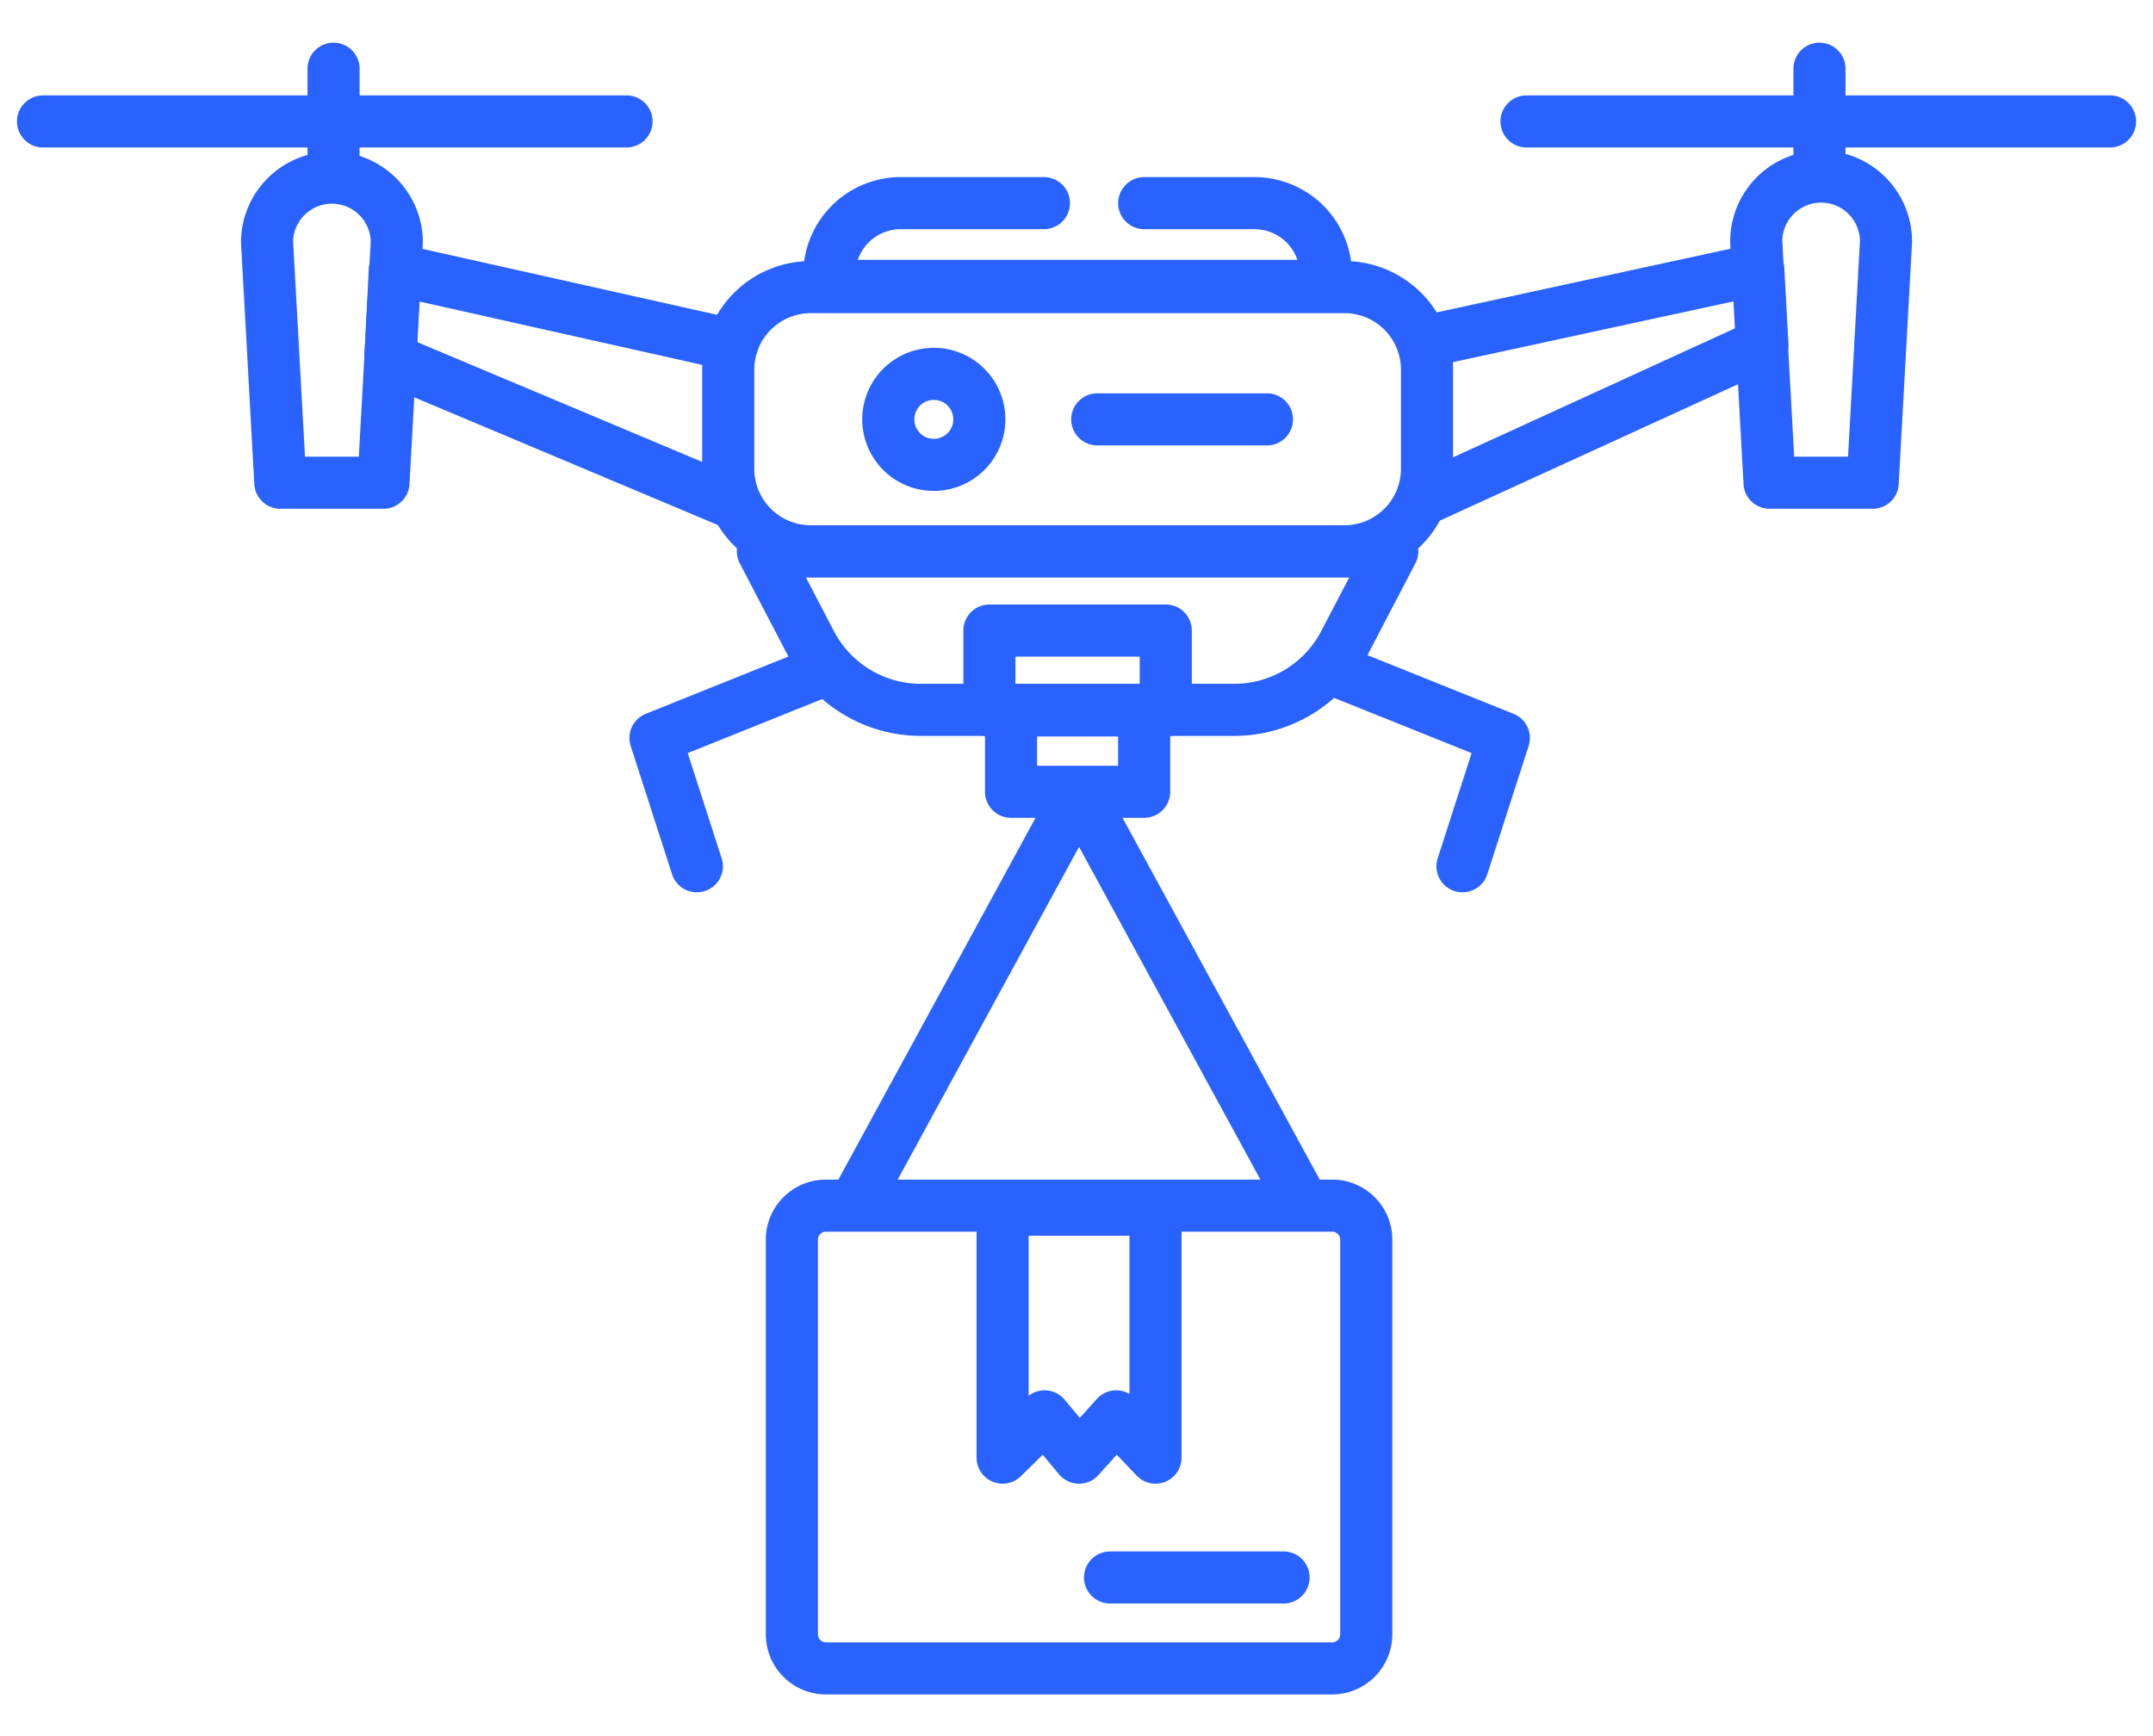
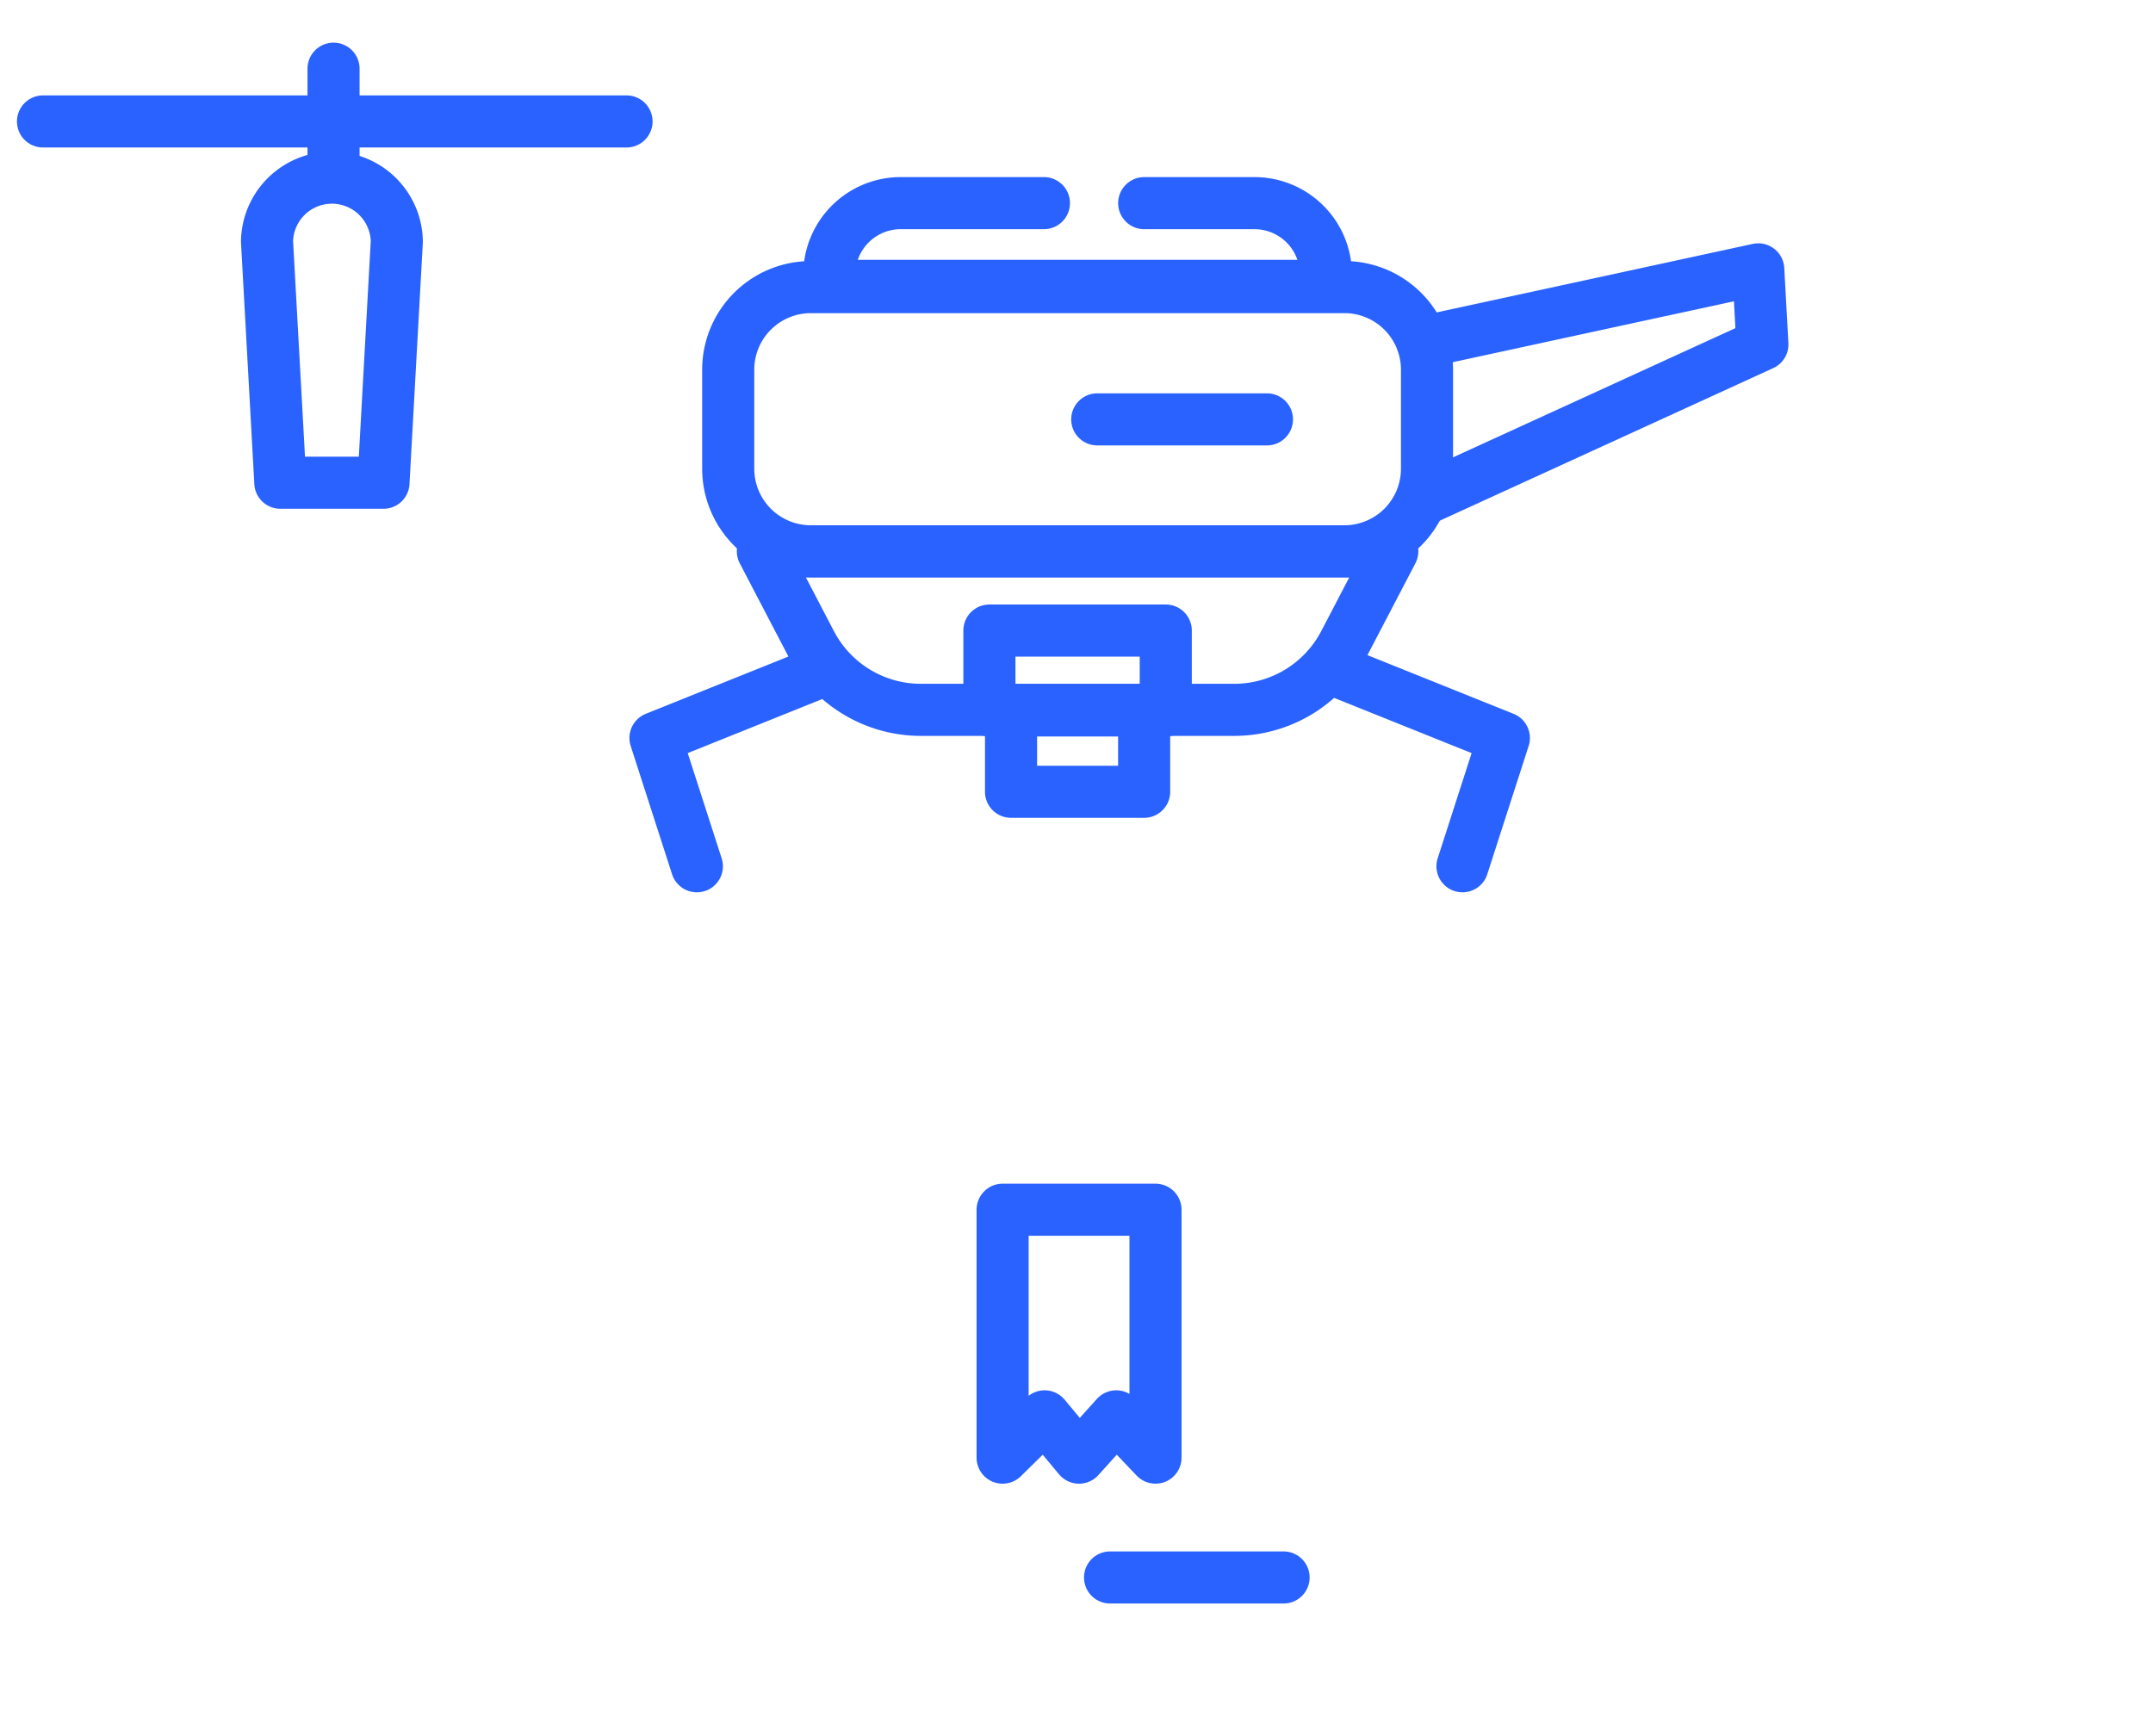
<svg xmlns="http://www.w3.org/2000/svg" width="124" height="100" fill="none">
  <g clip-path="url(#a)" stroke="#2962ff" stroke-width="3" stroke-linecap="round" stroke-linejoin="round">
    <path d="m47.05 38.773-9.298 3.735 2.383 7.389M77.314 38.773l9.299 3.735-2.383 7.389M81.93 28.796l19.573-8.957-.238-4.324-19.335 4.19M71.09 40.887H53.037a7.15 7.15 0 0 1-6.339-3.842l-2.761-5.29h36.25l-2.762 5.29a7.15 7.15 0 0 1-6.337 3.842Z" />
-     <path d="M101.915 27.805h5.941l.767-13.895a3.737 3.737 0 0 0-7.475 0l.767 13.895ZM104.791 10.173V3.957M121.525 6.995H87.918M42.156 28.955 22.48 20.679l.263-5.164 19.414 4.348" />
    <path d="M22.086 27.805h-5.94l-.767-13.895a3.738 3.738 0 0 1 7.475 0l-.768 13.895ZM19.21 10.173V3.957M2.477 6.995h33.607M60.123 11.7h-8.245a4.116 4.116 0 0 0-4.116 4.117v.65h28.603v-.65a4.116 4.116 0 0 0-4.116-4.116h-6.35M77.427 16.537H46.701a4.76 4.76 0 0 0-4.76 4.76v5.7a4.76 4.76 0 0 0 4.76 4.759h30.726a4.76 4.76 0 0 0 4.76-4.76v-5.7a4.76 4.76 0 0 0-4.76-4.76ZM56.984 36.32h10.157v4.6H56.984v-4.6ZM58.23 40.92h7.666v4.686H58.23V40.92ZM63.195 24.156h9.773" />
-     <path d="M53.782 26.777a2.621 2.621 0 1 0 0-5.243 2.621 2.621 0 0 0 0 5.243ZM75.117 69.444H49.176l12.97-23.8 12.971 23.8ZM76.724 69.444H47.571c-1.084 0-1.964.879-1.964 1.963v22.728c0 1.084.88 1.964 1.964 1.964h29.153c1.084 0 1.964-.88 1.964-1.964V71.407c0-1.084-.88-1.963-1.964-1.963Z" />
    <path d="m66.55 83.96-2.261-2.379-2.142 2.38-1.984-2.38-2.419 2.38V69.68h8.806v14.28ZM73.927 90.862h-9.995" />
  </g>
  <defs>
    <clipPath id="a">
      <path fill="#fff" transform="translate(.096)" d="M0 0h123.81v100H0z" />
    </clipPath>
  </defs>
</svg>